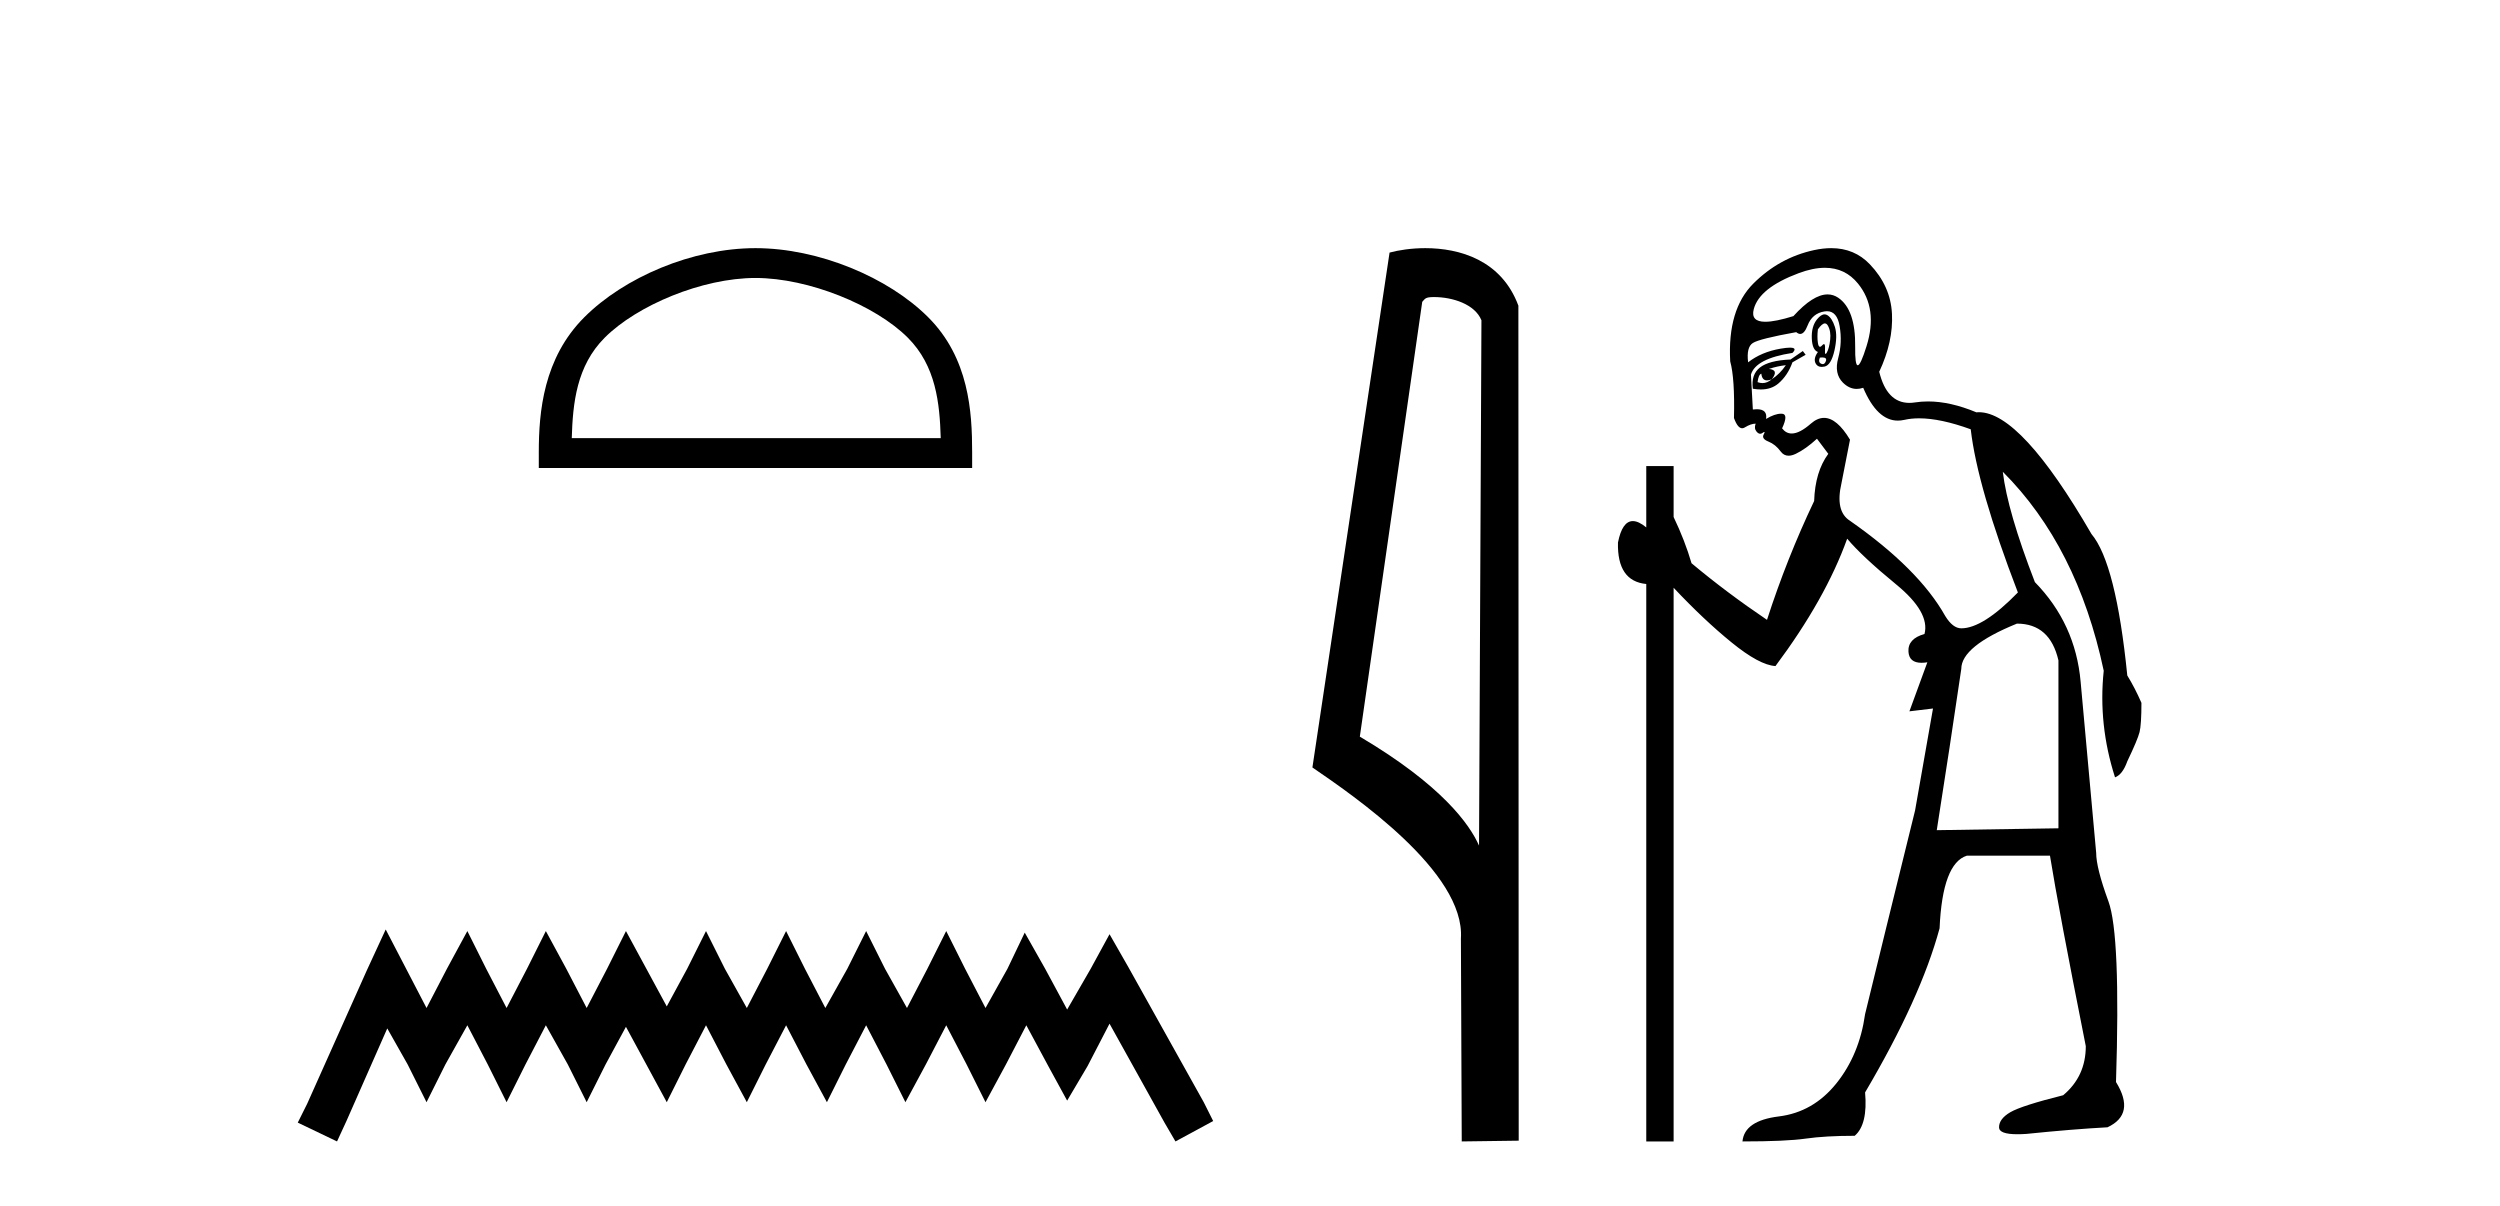
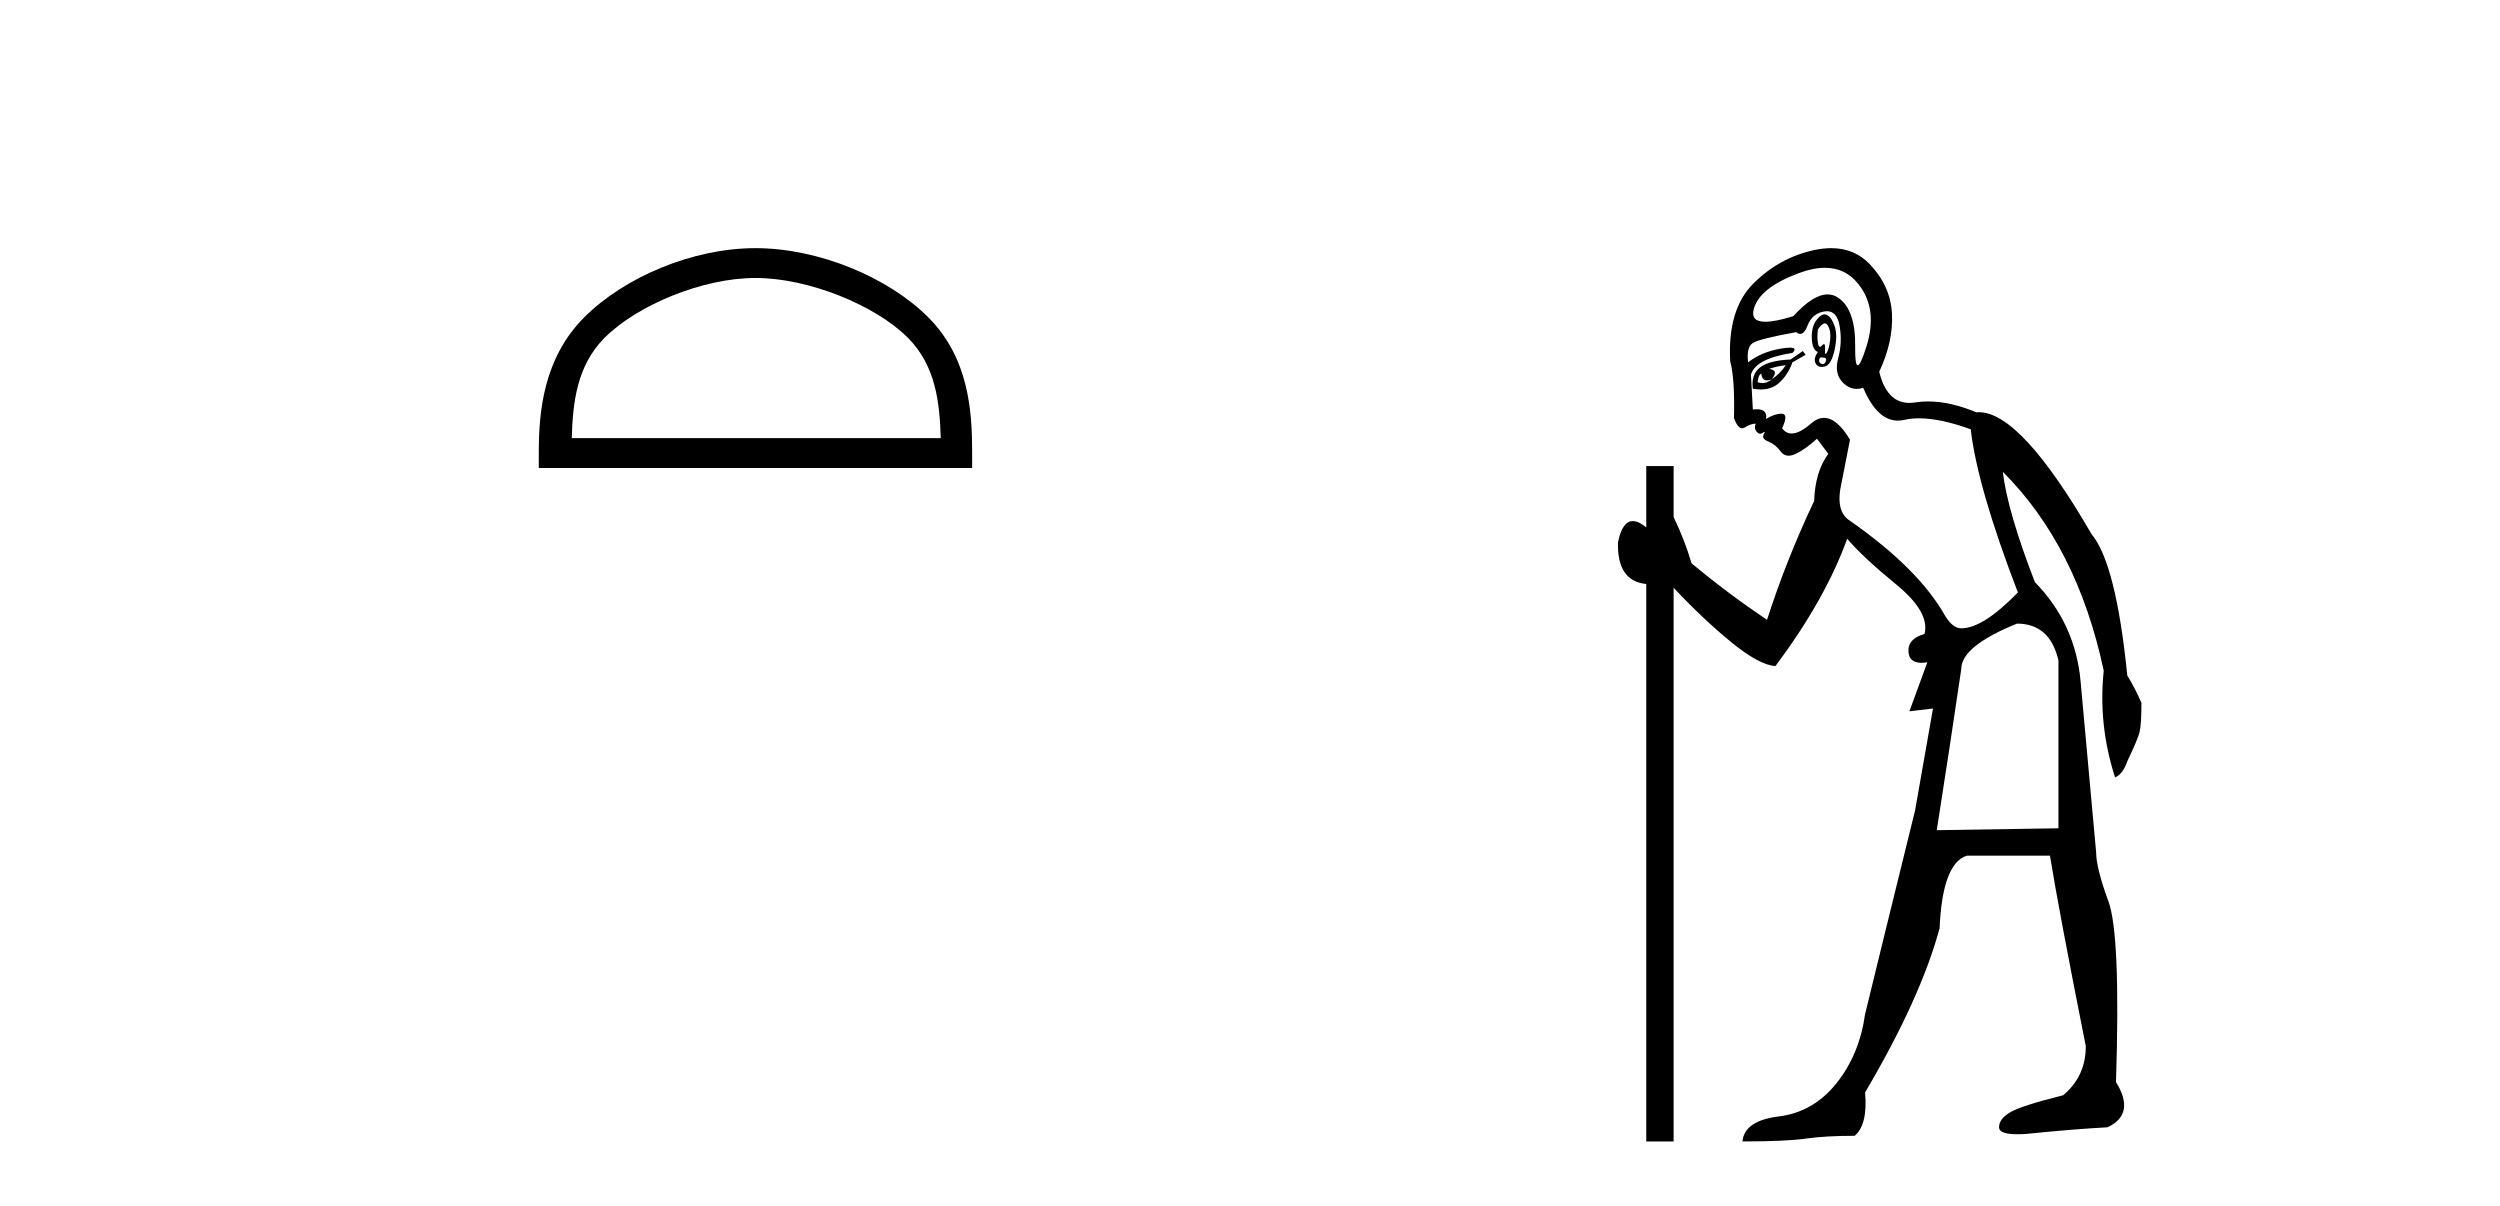
<svg xmlns="http://www.w3.org/2000/svg" width="85.0" height="41.0">
  <path d="M 25.686 9.451 C 27.498 9.451 29.767 10.382 30.864 11.48 C 31.825 12.44 31.95 13.713 31.985 14.896 L 19.44 14.896 C 19.475 13.713 19.601 12.44 20.561 11.48 C 21.659 10.382 23.874 9.451 25.686 9.451 ZM 25.686 8.437 C 23.536 8.437 21.223 9.43 19.867 10.786 C 18.476 12.176 18.319 14.007 18.319 15.377 L 18.319 15.911 L 33.053 15.911 L 33.053 15.377 C 33.053 14.007 32.949 12.176 31.558 10.786 C 30.202 9.43 27.836 8.437 25.686 8.437 Z" style="fill:#000000;stroke:none" />
-   <path d="M 13.114 31.602 L 12.473 32.99 L 10.444 37.528 L 10.124 38.169 L 11.459 38.809 L 11.779 38.115 L 13.167 34.966 L 13.861 36.193 L 14.502 37.475 L 15.142 36.193 L 15.89 34.859 L 16.584 36.193 L 17.224 37.475 L 17.865 36.193 L 18.559 34.859 L 19.306 36.193 L 19.947 37.475 L 20.588 36.193 L 21.282 34.912 L 21.976 36.193 L 22.67 37.475 L 23.31 36.193 L 24.004 34.859 L 24.698 36.193 L 25.392 37.475 L 26.033 36.193 L 26.727 34.859 L 27.421 36.193 L 28.115 37.475 L 28.755 36.193 L 29.449 34.859 L 30.143 36.193 L 30.784 37.475 L 31.478 36.193 L 32.172 34.859 L 32.866 36.193 L 33.507 37.475 L 34.201 36.193 L 34.895 34.859 L 35.642 36.247 L 36.283 37.421 L 36.977 36.247 L 37.724 34.805 L 39.593 38.169 L 39.966 38.809 L 41.248 38.115 L 40.927 37.475 L 38.365 32.884 L 37.724 31.763 L 37.084 32.937 L 36.283 34.325 L 35.535 32.937 L 34.841 31.709 L 34.254 32.937 L 33.507 34.272 L 32.813 32.937 L 32.172 31.656 L 31.531 32.937 L 30.837 34.272 L 30.09 32.937 L 29.449 31.656 L 28.809 32.937 L 28.061 34.272 L 27.367 32.937 L 26.727 31.656 L 26.086 32.937 L 25.392 34.272 L 24.645 32.937 L 24.004 31.656 L 23.364 32.937 L 22.67 34.218 L 21.976 32.937 L 21.282 31.656 L 20.641 32.937 L 19.947 34.272 L 19.253 32.937 L 18.559 31.656 L 17.918 32.937 L 17.224 34.272 L 16.53 32.937 L 15.89 31.656 L 15.196 32.937 L 14.502 34.272 L 13.808 32.937 L 13.114 31.602 Z" style="fill:#000000;stroke:none" />
-   <path d="M 48.757 10.1 C 49.382 10.1 50.147 10.34 50.369 10.89 L 50.287 28.751 L 50.287 28.751 C 49.971 28.034 49.029 26.699 46.234 25.046 L 48.356 10.263 C 48.456 10.157 48.453 10.1 48.757 10.1 ZM 50.287 28.751 L 50.287 28.751 C 50.287 28.751 50.287 28.751 50.287 28.751 L 50.287 28.751 L 50.287 28.751 ZM 48.46 8.437 C 47.982 8.437 47.551 8.505 47.245 8.588 L 44.622 26.094 C 46.01 27.044 49.823 29.648 49.671 31.91 L 49.699 38.809 L 51.636 38.783 L 51.625 10.393 C 51.049 8.837 49.618 8.437 48.46 8.437 Z" style="fill:#000000;stroke:none" />
  <path d="M 62.046 10.996 Q 62.104 10.996 62.146 11.069 Q 62.258 11.261 62.226 11.55 Q 62.194 11.838 62.114 11.983 Q 62.085 12.035 62.069 12.035 Q 62.04 12.035 62.05 11.87 Q 62.061 11.699 62.014 11.699 Q 61.991 11.699 61.954 11.742 Q 61.911 11.791 61.88 11.791 Q 61.829 11.791 61.809 11.662 Q 61.777 11.453 61.809 11.197 Q 61.95 10.996 62.046 10.996 ZM 61.957 12.153 Q 62.121 12.153 62.082 12.271 Q 62.046 12.38 61.974 12.38 Q 61.95 12.38 61.922 12.367 Q 61.809 12.319 61.874 12.159 Q 61.92 12.153 61.957 12.153 ZM 62.047 9.105 Q 62.737 9.105 63.172 9.642 Q 63.862 10.491 63.461 11.774 Q 63.259 12.42 63.163 12.42 Q 63.068 12.42 63.076 11.79 Q 63.092 10.523 62.499 10.123 Q 62.332 10.01 62.139 10.01 Q 61.644 10.01 60.976 10.748 Q 60.36 10.94 60.021 10.94 Q 59.513 10.94 59.629 10.507 Q 59.821 9.786 61.152 9.289 Q 61.643 9.105 62.047 9.105 ZM 62.036 10.688 Q 61.915 10.688 61.777 10.86 Q 61.585 11.101 61.601 11.502 Q 61.617 11.902 61.809 11.967 Q 61.649 12.191 61.729 12.351 Q 61.791 12.475 61.938 12.475 Q 61.982 12.475 62.034 12.464 Q 62.258 12.416 62.371 11.918 Q 62.483 11.421 62.387 11.117 Q 62.29 10.812 62.13 10.716 Q 62.084 10.688 62.036 10.688 ZM 60.719 12.416 Q 60.527 12.704 60.238 12.897 Q 60.495 12.576 60.142 12.544 Q 60.43 12.448 60.719 12.416 ZM 59.885 12.704 Q 59.908 12.933 60.078 12.933 Q 60.146 12.933 60.238 12.897 L 60.238 12.897 Q 60.088 13.025 59.924 13.025 Q 59.842 13.025 59.757 12.993 Q 59.789 12.736 59.885 12.704 ZM 61.296 11.935 L 60.879 12.223 Q 60.142 12.255 59.837 12.496 Q 59.532 12.736 59.597 13.217 Q 59.739 13.242 59.866 13.242 Q 60.225 13.242 60.462 13.041 Q 60.783 12.768 60.943 12.319 L 61.392 12.063 L 61.296 11.935 ZM 62.116 10.581 Q 62.461 10.581 62.547 11.085 Q 62.643 11.646 62.499 12.175 Q 62.355 12.704 62.659 13.009 Q 62.874 13.223 63.128 13.223 Q 63.235 13.223 63.349 13.185 Q 63.823 14.301 64.527 14.301 Q 64.633 14.301 64.744 14.276 Q 64.976 14.223 65.249 14.223 Q 65.979 14.223 67.005 14.596 Q 67.229 16.553 68.608 20.144 Q 67.422 21.363 66.684 21.363 Q 66.395 21.363 66.139 20.946 Q 65.241 19.343 62.9 17.707 Q 62.387 17.386 62.611 16.424 L 62.9 14.949 Q 62.455 14.208 62.017 14.208 Q 61.792 14.208 61.569 14.404 Q 61.187 14.739 60.919 14.739 Q 60.725 14.739 60.591 14.564 Q 60.815 14.083 60.591 14.067 Q 60.573 14.066 60.556 14.066 Q 60.342 14.066 60.046 14.244 Q 60.101 13.914 59.731 13.914 Q 59.67 13.914 59.597 13.923 L 59.532 12.736 Q 59.693 12.191 60.943 11.999 Q 61.122 11.82 60.858 11.82 Q 60.743 11.82 60.543 11.854 Q 59.885 11.967 59.436 12.319 Q 59.372 11.806 59.597 11.662 Q 59.821 11.518 61.072 11.293 Q 61.143 11.354 61.207 11.354 Q 61.347 11.354 61.457 11.069 Q 61.617 10.652 62.034 10.588 Q 62.077 10.581 62.116 10.581 ZM 68.576 21.203 Q 69.699 21.203 69.987 22.454 L 69.987 28.162 L 65.85 28.226 Q 66.299 25.372 66.684 22.742 Q 66.684 21.972 68.576 21.203 ZM 62.262 8.437 Q 61.987 8.437 61.681 8.503 Q 60.495 8.76 59.613 9.642 Q 58.731 10.523 58.827 12.287 Q 58.987 12.865 58.955 14.212 Q 59.08 14.561 59.234 14.561 Q 59.278 14.561 59.324 14.532 Q 59.532 14.404 59.693 14.404 Q 59.629 14.564 59.725 14.677 Q 59.786 14.748 59.847 14.748 Q 59.882 14.748 59.917 14.725 Q 59.969 14.686 59.987 14.686 Q 60.013 14.686 59.965 14.773 Q 59.885 14.917 60.126 15.013 Q 60.366 15.109 60.543 15.35 Q 60.648 15.494 60.812 15.494 Q 60.921 15.494 61.056 15.43 Q 61.392 15.27 61.777 14.917 L 62.162 15.43 Q 61.713 16.04 61.681 17.034 Q 60.751 18.99 60.078 21.075 Q 58.699 20.144 57.512 19.15 Q 57.287 18.381 56.903 17.579 L 56.903 15.847 L 55.973 15.847 L 55.973 17.932 Q 55.713 17.717 55.517 17.717 Q 55.156 17.717 55.011 18.445 Q 54.978 19.76 55.973 19.856 L 55.973 38.809 L 56.903 38.809 L 56.903 19.984 Q 57.929 21.075 58.875 21.844 Q 59.821 22.614 60.366 22.646 Q 62.066 20.369 62.804 18.316 Q 63.317 18.926 64.471 19.872 Q 65.626 20.818 65.433 21.556 Q 64.856 21.716 64.888 22.165 Q 64.915 22.535 65.332 22.535 Q 65.422 22.535 65.53 22.518 L 65.53 22.518 L 64.92 24.185 L 65.722 24.089 L 65.113 27.553 Q 63.99 32.107 63.413 34.48 Q 63.22 35.859 62.435 36.837 Q 61.649 37.815 60.478 37.959 Q 59.308 38.104 59.244 38.809 Q 60.719 38.809 61.392 38.713 Q 62.066 38.617 63.06 38.617 Q 63.509 38.232 63.413 37.142 Q 65.305 33.935 65.946 31.561 Q 66.043 29.349 66.876 29.092 L 69.699 29.092 Q 69.987 30.888 70.917 35.57 Q 70.917 36.596 70.148 37.238 Q 68.737 37.591 68.352 37.815 Q 67.967 38.04 67.967 38.328 Q 67.967 38.564 68.589 38.564 Q 68.728 38.564 68.897 38.553 Q 70.468 38.392 71.655 38.328 Q 72.617 37.879 71.944 36.789 Q 72.104 31.786 71.687 30.647 Q 71.27 29.509 71.27 28.996 Q 70.917 25.147 70.741 23.175 Q 70.565 21.203 69.186 19.792 Q 68.255 17.386 68.095 16.04 L 68.095 16.04 Q 70.629 18.573 71.527 22.806 Q 71.334 24.634 71.911 26.43 Q 72.168 26.334 72.328 25.885 Q 72.681 25.147 72.745 24.891 Q 72.809 24.634 72.809 23.897 Q 72.585 23.384 72.328 22.967 Q 71.944 19.15 71.11 18.156 Q 68.712 14.015 67.282 14.015 Q 67.239 14.015 67.197 14.019 Q 66.309 13.649 65.554 13.649 Q 65.327 13.649 65.113 13.682 Q 65.012 13.698 64.918 13.698 Q 64.151 13.698 63.894 12.64 Q 64.375 11.614 64.327 10.668 Q 64.279 9.722 63.573 8.984 Q 63.05 8.437 62.262 8.437 Z" style="fill:#000000;stroke:none" />
</svg>